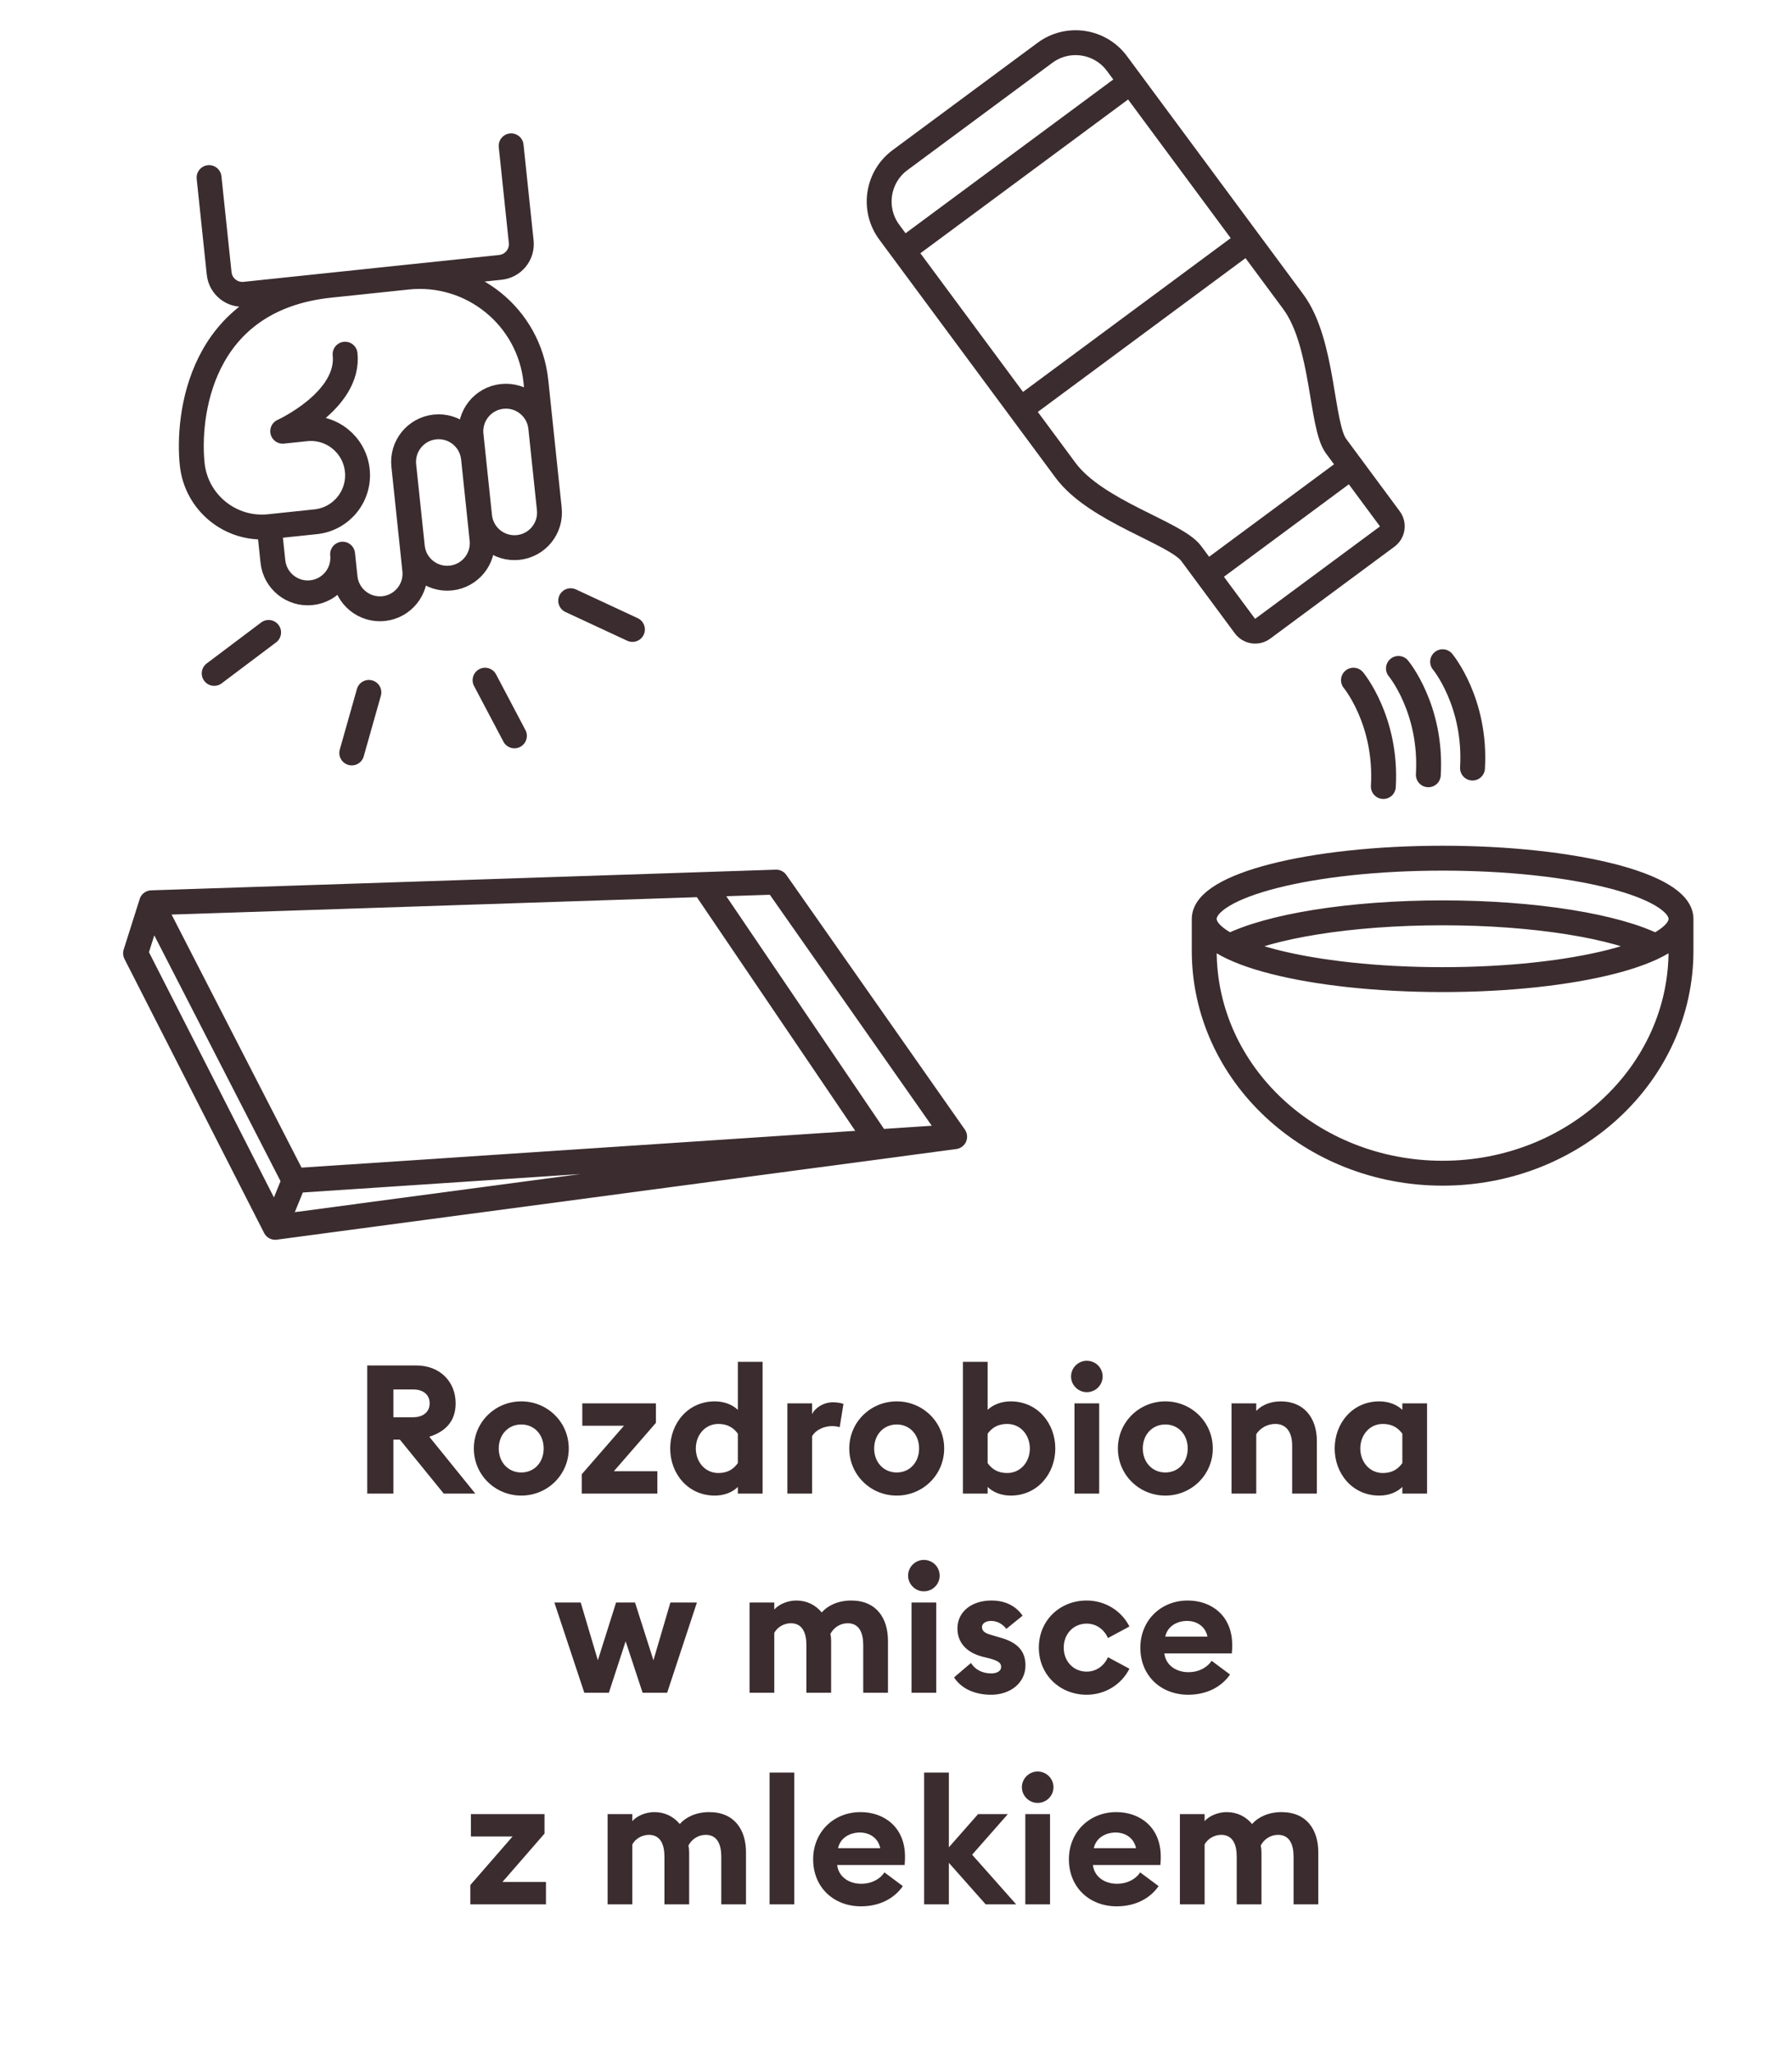
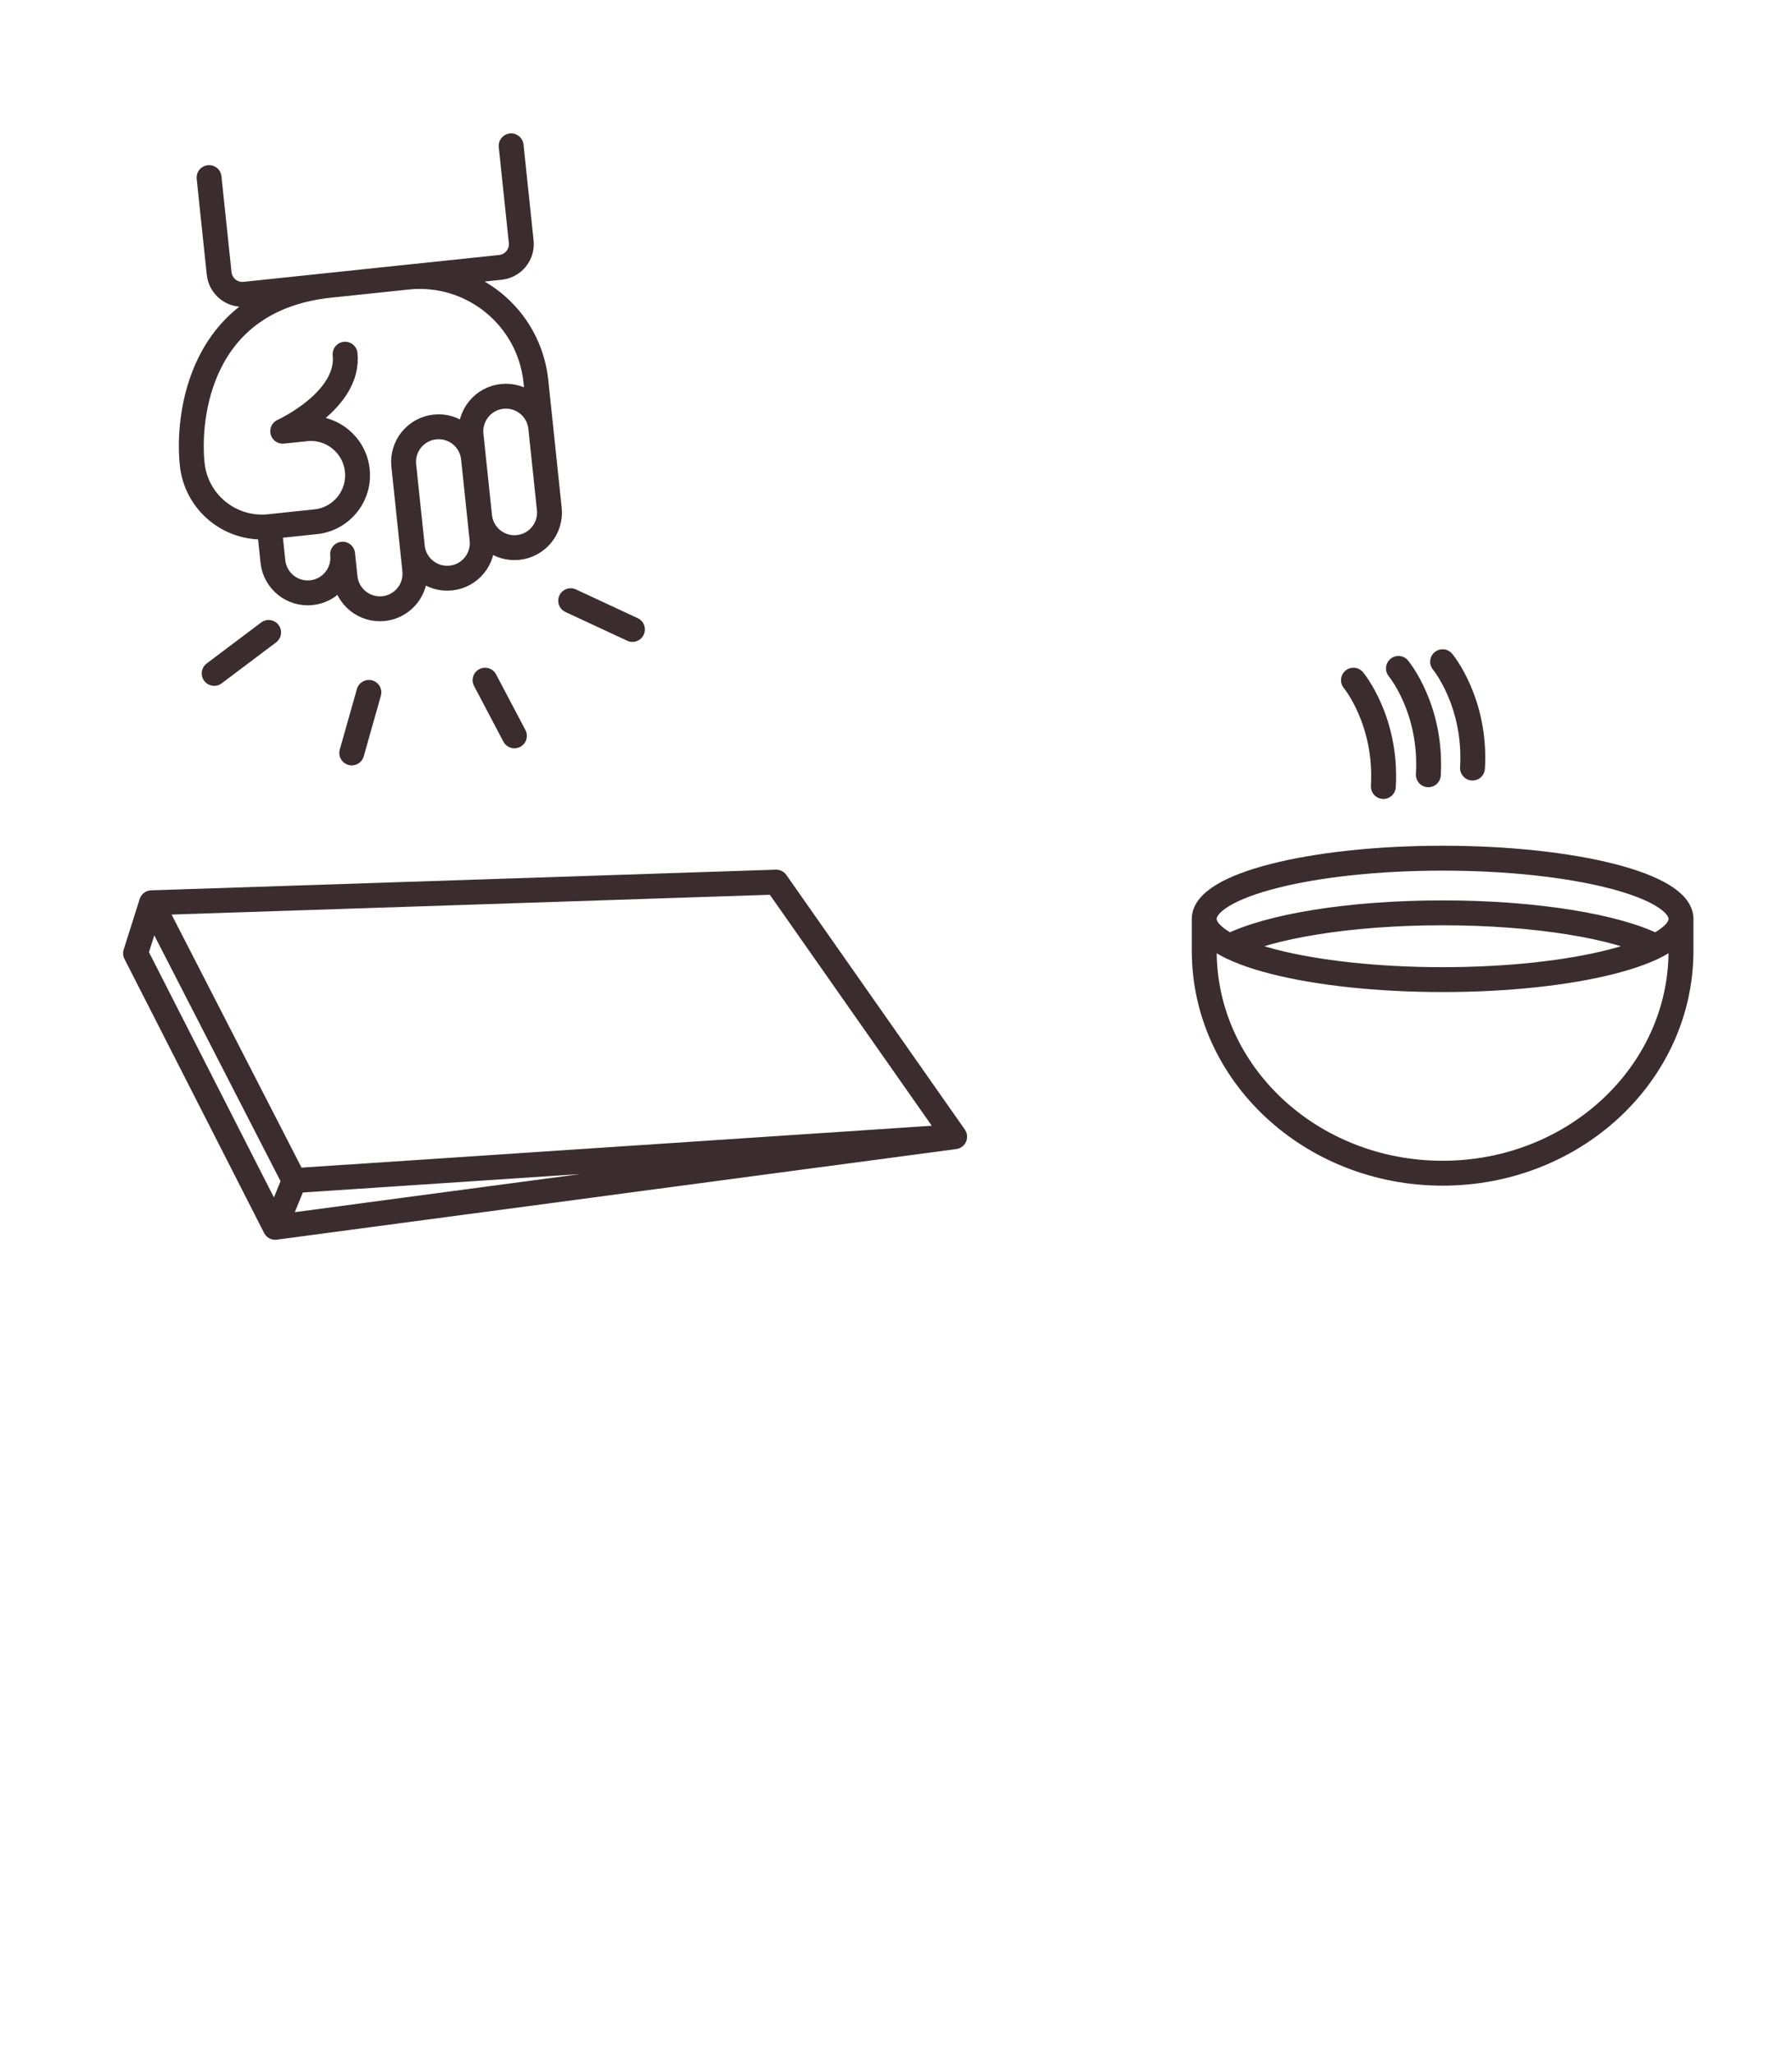
<svg xmlns="http://www.w3.org/2000/svg" width="144" height="165" viewBox="0 0 144 165" fill="none">
  <path d="M38.047 36.81C37.886 35.264 36.499 34.141 34.952 34.304C33.406 34.467 32.283 35.853 32.446 37.4L33.134 43.934M43.453 34.354C43.291 32.808 41.905 31.685 40.358 31.848C38.811 32.011 37.689 33.397 37.852 34.943L38.539 41.48M17.211 54.103L21.585 50.812M28.266 60.494L29.643 55.629M50.821 50.571L45.859 48.262M41.337 59.12L38.978 54.648M41.074 11.716L41.883 19.416C41.992 20.448 41.244 21.372 40.212 21.481L19.673 23.639C18.642 23.748 17.718 22.999 17.61 21.968L16.8 14.268M38.539 41.48C38.701 43.026 40.088 44.149 41.635 43.986C43.181 43.823 44.304 42.438 44.141 40.891L43.061 30.62C42.519 25.464 37.9 21.724 32.744 22.265L26.516 22.92C15.938 24.031 15.052 33.564 15.445 37.298C15.77 40.393 18.542 42.636 21.635 42.312M38.539 41.48L38.735 43.347C38.898 44.894 37.776 46.279 36.229 46.442C34.682 46.603 33.295 45.481 33.134 43.934M21.635 42.312L25.37 41.919C27.433 41.703 28.929 39.854 28.712 37.793C28.495 35.73 26.648 34.233 24.585 34.45L22.718 34.646C22.718 34.646 28.123 32.19 27.73 28.456M21.635 42.312L21.93 45.112C22.093 46.659 23.478 47.781 25.025 47.618C26.572 47.457 27.694 46.07 27.531 44.523L27.729 46.39C27.89 47.937 29.277 49.059 30.824 48.898C32.37 48.735 33.493 47.35 33.33 45.803L33.134 43.934" stroke="#3B2C2F" stroke-width="2" stroke-linecap="round" stroke-linejoin="round" />
  <path d="M98.812 76.022C101.967 74.43 108.445 73.34 115.925 73.34C123.397 73.34 129.871 74.429 133.027 76.017M135.08 73.827C135.08 76.522 126.504 78.705 115.925 78.705C105.344 78.705 96.768 76.522 96.768 73.827M135.08 73.827C135.08 71.132 126.504 68.949 115.925 68.949C105.344 68.949 96.768 71.132 96.768 73.827M135.08 73.827V76.38C135.08 86.258 126.502 94.259 115.925 94.259C105.345 94.259 96.768 86.258 96.768 76.38V73.827" stroke="#3B2C2F" stroke-width="2" stroke-linecap="round" stroke-linejoin="round" />
-   <path d="M23.643 94.853L22.114 98.607M23.643 94.853L76.713 91.326M23.643 94.853L12.178 72.532M22.114 98.607L76.713 91.326M22.114 98.607L10.893 76.591L12.178 72.532M12.178 72.532L62.37 70.871L76.713 91.326M56.742 71.396L70.582 91.812" stroke="#3B2C2F" stroke-width="2" stroke-linecap="round" stroke-linejoin="round" />
-   <path d="M108.597 37.511L96.952 46.132M100.295 19.34L81.997 32.886L72.561 20.139L90.859 6.594L100.295 19.34ZM103.919 24.235L89.758 5.107C88.397 3.268 85.805 2.882 83.969 4.243L72.323 12.864C70.488 14.223 70.1 16.816 71.459 18.652L85.622 37.783C88.086 41.109 94.489 42.804 95.721 44.468L100.031 50.289C100.372 50.749 101.02 50.846 101.479 50.504L111.46 43.117C111.918 42.776 112.016 42.129 111.675 41.67L107.365 35.848C106.133 34.185 106.382 27.562 103.919 24.235Z" stroke="#3B2C2F" stroke-width="2" stroke-linecap="round" stroke-linejoin="round" />
+   <path d="M23.643 94.853L22.114 98.607M23.643 94.853L76.713 91.326M23.643 94.853L12.178 72.532M22.114 98.607L76.713 91.326M22.114 98.607L10.893 76.591L12.178 72.532M12.178 72.532L62.37 70.871L76.713 91.326M56.742 71.396" stroke="#3B2C2F" stroke-width="2" stroke-linecap="round" stroke-linejoin="round" />
  <path d="M115.924 53.165C115.924 53.165 118.638 56.418 118.326 61.708" stroke="#3B2C2F" stroke-width="2" stroke-linecap="round" stroke-linejoin="round" />
  <path d="M112.375 53.703C112.375 53.703 115.089 56.958 114.777 62.248" stroke="#3B2C2F" stroke-width="2" stroke-linecap="round" stroke-linejoin="round" />
  <path d="M108.76 54.647C108.76 54.647 111.474 57.901 111.162 63.191" stroke="#3B2C2F" stroke-width="2" stroke-linecap="round" stroke-linejoin="round" />
-   <path d="M29.51 120V109.705H33.454C35.382 109.705 36.615 111.039 36.615 112.75C36.615 114.127 35.861 114.997 34.498 115.432L38.195 120H35.658L32.134 115.664H31.612V120H29.51ZM31.612 113.866H33.207C33.99 113.866 34.527 113.446 34.527 112.75C34.527 112.039 33.99 111.633 33.207 111.633H31.612V113.866ZM45.704 116.375C45.704 118.492 43.993 120.16 41.89 120.16C39.788 120.16 38.077 118.492 38.077 116.375C38.077 114.258 39.788 112.59 41.89 112.59C43.993 112.59 45.704 114.258 45.704 116.375ZM40.078 116.375C40.078 117.491 40.846 118.303 41.89 118.303C42.934 118.303 43.688 117.491 43.688 116.375C43.688 115.258 42.934 114.446 41.89 114.446C40.846 114.446 40.078 115.258 40.078 116.375ZM46.747 120V118.448L50.14 114.548H46.791V112.75H52.707V114.316L49.328 118.202H52.823V120H46.747ZM53.855 116.375C53.855 114.345 55.29 112.59 57.436 112.59C58.219 112.59 58.872 112.866 59.292 113.272V109.415H61.279V120H59.292V119.463C58.872 119.884 58.219 120.16 57.436 120.16C55.29 120.16 53.855 118.405 53.855 116.375ZM59.292 117.549V115.186C58.959 114.736 58.495 114.403 57.726 114.403C56.653 114.403 55.914 115.302 55.914 116.375C55.914 117.448 56.653 118.347 57.726 118.347C58.495 118.347 58.959 118.013 59.292 117.549ZM63.27 120V112.75H65.256V113.62C65.503 113.098 66.184 112.663 66.938 112.663C67.301 112.663 67.62 112.735 67.779 112.793L67.475 114.664C67.388 114.635 67.156 114.577 66.866 114.577C66.315 114.577 65.604 114.809 65.256 115.389V120H63.27ZM75.872 116.375C75.872 118.492 74.161 120.16 72.058 120.16C69.956 120.16 68.245 118.492 68.245 116.375C68.245 114.258 69.956 112.59 72.058 112.59C74.161 112.59 75.872 114.258 75.872 116.375ZM70.246 116.375C70.246 117.491 71.014 118.303 72.058 118.303C73.102 118.303 73.856 117.491 73.856 116.375C73.856 115.258 73.102 114.446 72.058 114.446C71.014 114.446 70.246 115.258 70.246 116.375ZM84.801 116.375C84.801 118.405 83.365 120.16 81.219 120.16C80.451 120.16 79.784 119.884 79.363 119.463V120H77.377V109.415H79.363V113.272C79.784 112.866 80.451 112.59 81.219 112.59C83.365 112.59 84.801 114.345 84.801 116.375ZM79.363 117.549C79.697 118.013 80.161 118.347 80.929 118.347C82.017 118.347 82.756 117.448 82.756 116.375C82.756 115.302 82.017 114.403 80.929 114.403C80.161 114.403 79.697 114.736 79.363 115.186V117.549ZM88.604 110.589C88.604 111.285 88.038 111.851 87.328 111.851C86.646 111.851 86.066 111.285 86.066 110.589C86.066 109.893 86.646 109.328 87.328 109.328C88.038 109.328 88.604 109.893 88.604 110.589ZM86.342 120V112.75H88.328V120H86.342ZM97.457 116.375C97.457 118.492 95.746 120.16 93.643 120.16C91.541 120.16 89.83 118.492 89.83 116.375C89.83 114.258 91.541 112.59 93.643 112.59C95.746 112.59 97.457 114.258 97.457 116.375ZM91.831 116.375C91.831 117.491 92.599 118.303 93.643 118.303C94.687 118.303 95.441 117.491 95.441 116.375C95.441 115.258 94.687 114.446 93.643 114.446C92.599 114.446 91.831 115.258 91.831 116.375ZM98.962 120V112.75H100.948V113.359C101.412 112.866 102.123 112.59 102.92 112.59C104.747 112.59 105.82 113.866 105.82 115.795V120H103.834V116.128C103.834 115.099 103.384 114.403 102.485 114.403C101.818 114.403 101.253 114.751 100.948 115.229V120H98.962ZM112.688 119.463C112.268 119.884 111.615 120.16 110.832 120.16C108.686 120.16 107.251 118.405 107.251 116.375C107.251 114.345 108.686 112.59 110.832 112.59C111.615 112.59 112.268 112.866 112.688 113.272V112.75H114.675V120H112.688V119.463ZM109.31 116.375C109.31 117.448 110.049 118.347 111.122 118.347C111.891 118.347 112.355 118.013 112.688 117.549V115.186C112.355 114.736 111.891 114.403 111.122 114.403C110.049 114.403 109.31 115.302 109.31 116.375ZM51.638 136L50.275 131.867L48.926 136H46.954L44.547 128.75H46.664L48.042 133.39L49.506 128.75H51.029L52.508 133.39L53.871 128.75H56.002L53.61 136H51.638ZM69.367 136V132.172C69.367 131.171 69.034 130.417 68.12 130.417C67.526 130.417 67.004 130.751 66.728 131.273C66.772 131.476 66.786 131.621 66.786 131.824V136H64.8V132.172C64.8 131.171 64.466 130.417 63.553 130.417C62.987 130.417 62.465 130.736 62.219 131.186V136H60.232V128.75H62.219V129.315C62.596 128.88 63.321 128.59 63.988 128.59C64.843 128.59 65.539 128.953 66.032 129.547C66.482 129.025 67.308 128.59 68.396 128.59C70.44 128.59 71.354 130.026 71.354 131.824V136H69.367ZM75.509 126.589C75.509 127.285 74.944 127.851 74.233 127.851C73.552 127.851 72.972 127.285 72.972 126.589C72.972 125.893 73.552 125.328 74.233 125.328C74.944 125.328 75.509 125.893 75.509 126.589ZM73.247 136V128.75H75.234V136H73.247ZM82.405 133.796C82.405 135.202 81.201 136.16 79.65 136.16C78.374 136.16 77.286 135.71 76.663 134.767L78.026 133.607C78.345 134.144 78.954 134.448 79.65 134.448C80.056 134.448 80.447 134.289 80.447 133.926C80.447 133.622 80.273 133.448 79.476 133.23L78.939 133.1C77.605 132.752 76.909 131.896 76.938 130.78C76.967 129.446 78.127 128.59 79.664 128.59C80.766 128.59 81.622 129.011 82.173 129.808L80.868 130.867C80.534 130.446 80.114 130.229 79.635 130.229C79.287 130.229 78.91 130.388 78.91 130.722C78.91 130.939 79.012 131.186 79.621 131.345L80.302 131.548C81.607 131.896 82.405 132.534 82.405 133.796ZM90.757 134.071C90.133 135.318 88.828 136.16 87.32 136.16C85.174 136.16 83.478 134.564 83.478 132.375C83.478 130.185 85.174 128.59 87.32 128.59C88.828 128.59 90.133 129.431 90.757 130.678L89.031 131.606C88.741 130.939 88.118 130.446 87.32 130.446C86.276 130.446 85.479 131.258 85.479 132.375C85.479 133.491 86.276 134.303 87.32 134.303C88.118 134.303 88.741 133.81 89.031 133.143L90.757 134.071ZM91.635 132.375C91.635 130.229 93.245 128.59 95.449 128.59C97.349 128.59 99.016 129.808 99.016 132.157C99.016 132.331 99.016 132.534 98.987 132.839H93.564C93.68 133.81 94.535 134.347 95.493 134.347C96.391 134.347 97.044 133.926 97.363 133.433L98.842 134.535C98.175 135.507 97.001 136.16 95.478 136.16C93.317 136.16 91.635 134.666 91.635 132.375ZM95.391 130.229C94.651 130.229 93.825 130.606 93.636 131.49H97.029C96.856 130.635 96.13 130.229 95.391 130.229ZM37.796 153V151.448L41.189 147.548H37.84V145.75H43.756V147.316L40.377 151.202H43.872V153H37.796ZM57.96 153V149.172C57.96 148.171 57.626 147.417 56.713 147.417C56.118 147.417 55.596 147.751 55.321 148.273C55.364 148.476 55.379 148.621 55.379 148.824V153H53.392V149.172C53.392 148.171 53.059 147.417 52.145 147.417C51.58 147.417 51.058 147.736 50.811 148.186V153H48.825V145.75H50.811V146.315C51.188 145.88 51.913 145.59 52.58 145.59C53.436 145.59 54.132 145.953 54.625 146.547C55.074 146.025 55.901 145.59 56.988 145.59C59.033 145.59 59.946 147.026 59.946 148.824V153H57.96ZM61.84 153V142.415H63.826V153H61.84ZM65.342 149.375C65.342 147.229 66.952 145.59 69.156 145.59C71.055 145.59 72.723 146.808 72.723 149.157C72.723 149.331 72.723 149.534 72.694 149.839H67.271C67.387 150.81 68.242 151.347 69.199 151.347C70.098 151.347 70.751 150.926 71.07 150.433L72.549 151.535C71.882 152.507 70.707 153.16 69.185 153.16C67.024 153.16 65.342 151.666 65.342 149.375ZM69.098 147.229C68.358 147.229 67.532 147.606 67.343 148.49H70.736C70.562 147.635 69.837 147.229 69.098 147.229ZM74.261 153V142.415H76.248V148.418L78.597 145.75H80.989L78.118 149.012L81.656 153H79.206L76.248 149.665V153H74.261ZM84.653 143.589C84.653 144.285 84.088 144.851 83.377 144.851C82.696 144.851 82.116 144.285 82.116 143.589C82.116 142.893 82.696 142.328 83.377 142.328C84.088 142.328 84.653 142.893 84.653 143.589ZM82.391 153V145.75H84.378V153H82.391ZM85.894 149.375C85.894 147.229 87.503 145.59 89.707 145.59C91.607 145.59 93.274 146.808 93.274 149.157C93.274 149.331 93.274 149.534 93.245 149.839H87.822C87.938 150.81 88.794 151.347 89.751 151.347C90.65 151.347 91.302 150.926 91.621 150.433L93.1 151.535C92.433 152.507 91.259 153.16 89.736 153.16C87.576 153.16 85.894 151.666 85.894 149.375ZM89.649 147.229C88.91 147.229 88.083 147.606 87.895 148.49H91.288C91.114 147.635 90.389 147.229 89.649 147.229ZM103.948 153V149.172C103.948 148.171 103.614 147.417 102.701 147.417C102.106 147.417 101.584 147.751 101.309 148.273C101.352 148.476 101.367 148.621 101.367 148.824V153H99.38V149.172C99.38 148.171 99.047 147.417 98.133 147.417C97.568 147.417 97.046 147.736 96.799 148.186V153H94.813V145.75H96.799V146.315C97.176 145.88 97.901 145.59 98.568 145.59C99.424 145.59 100.12 145.953 100.613 146.547C101.062 146.025 101.889 145.59 102.976 145.59C105.021 145.59 105.934 147.026 105.934 148.824V153H103.948Z" fill="#3B2C2F" />
</svg>